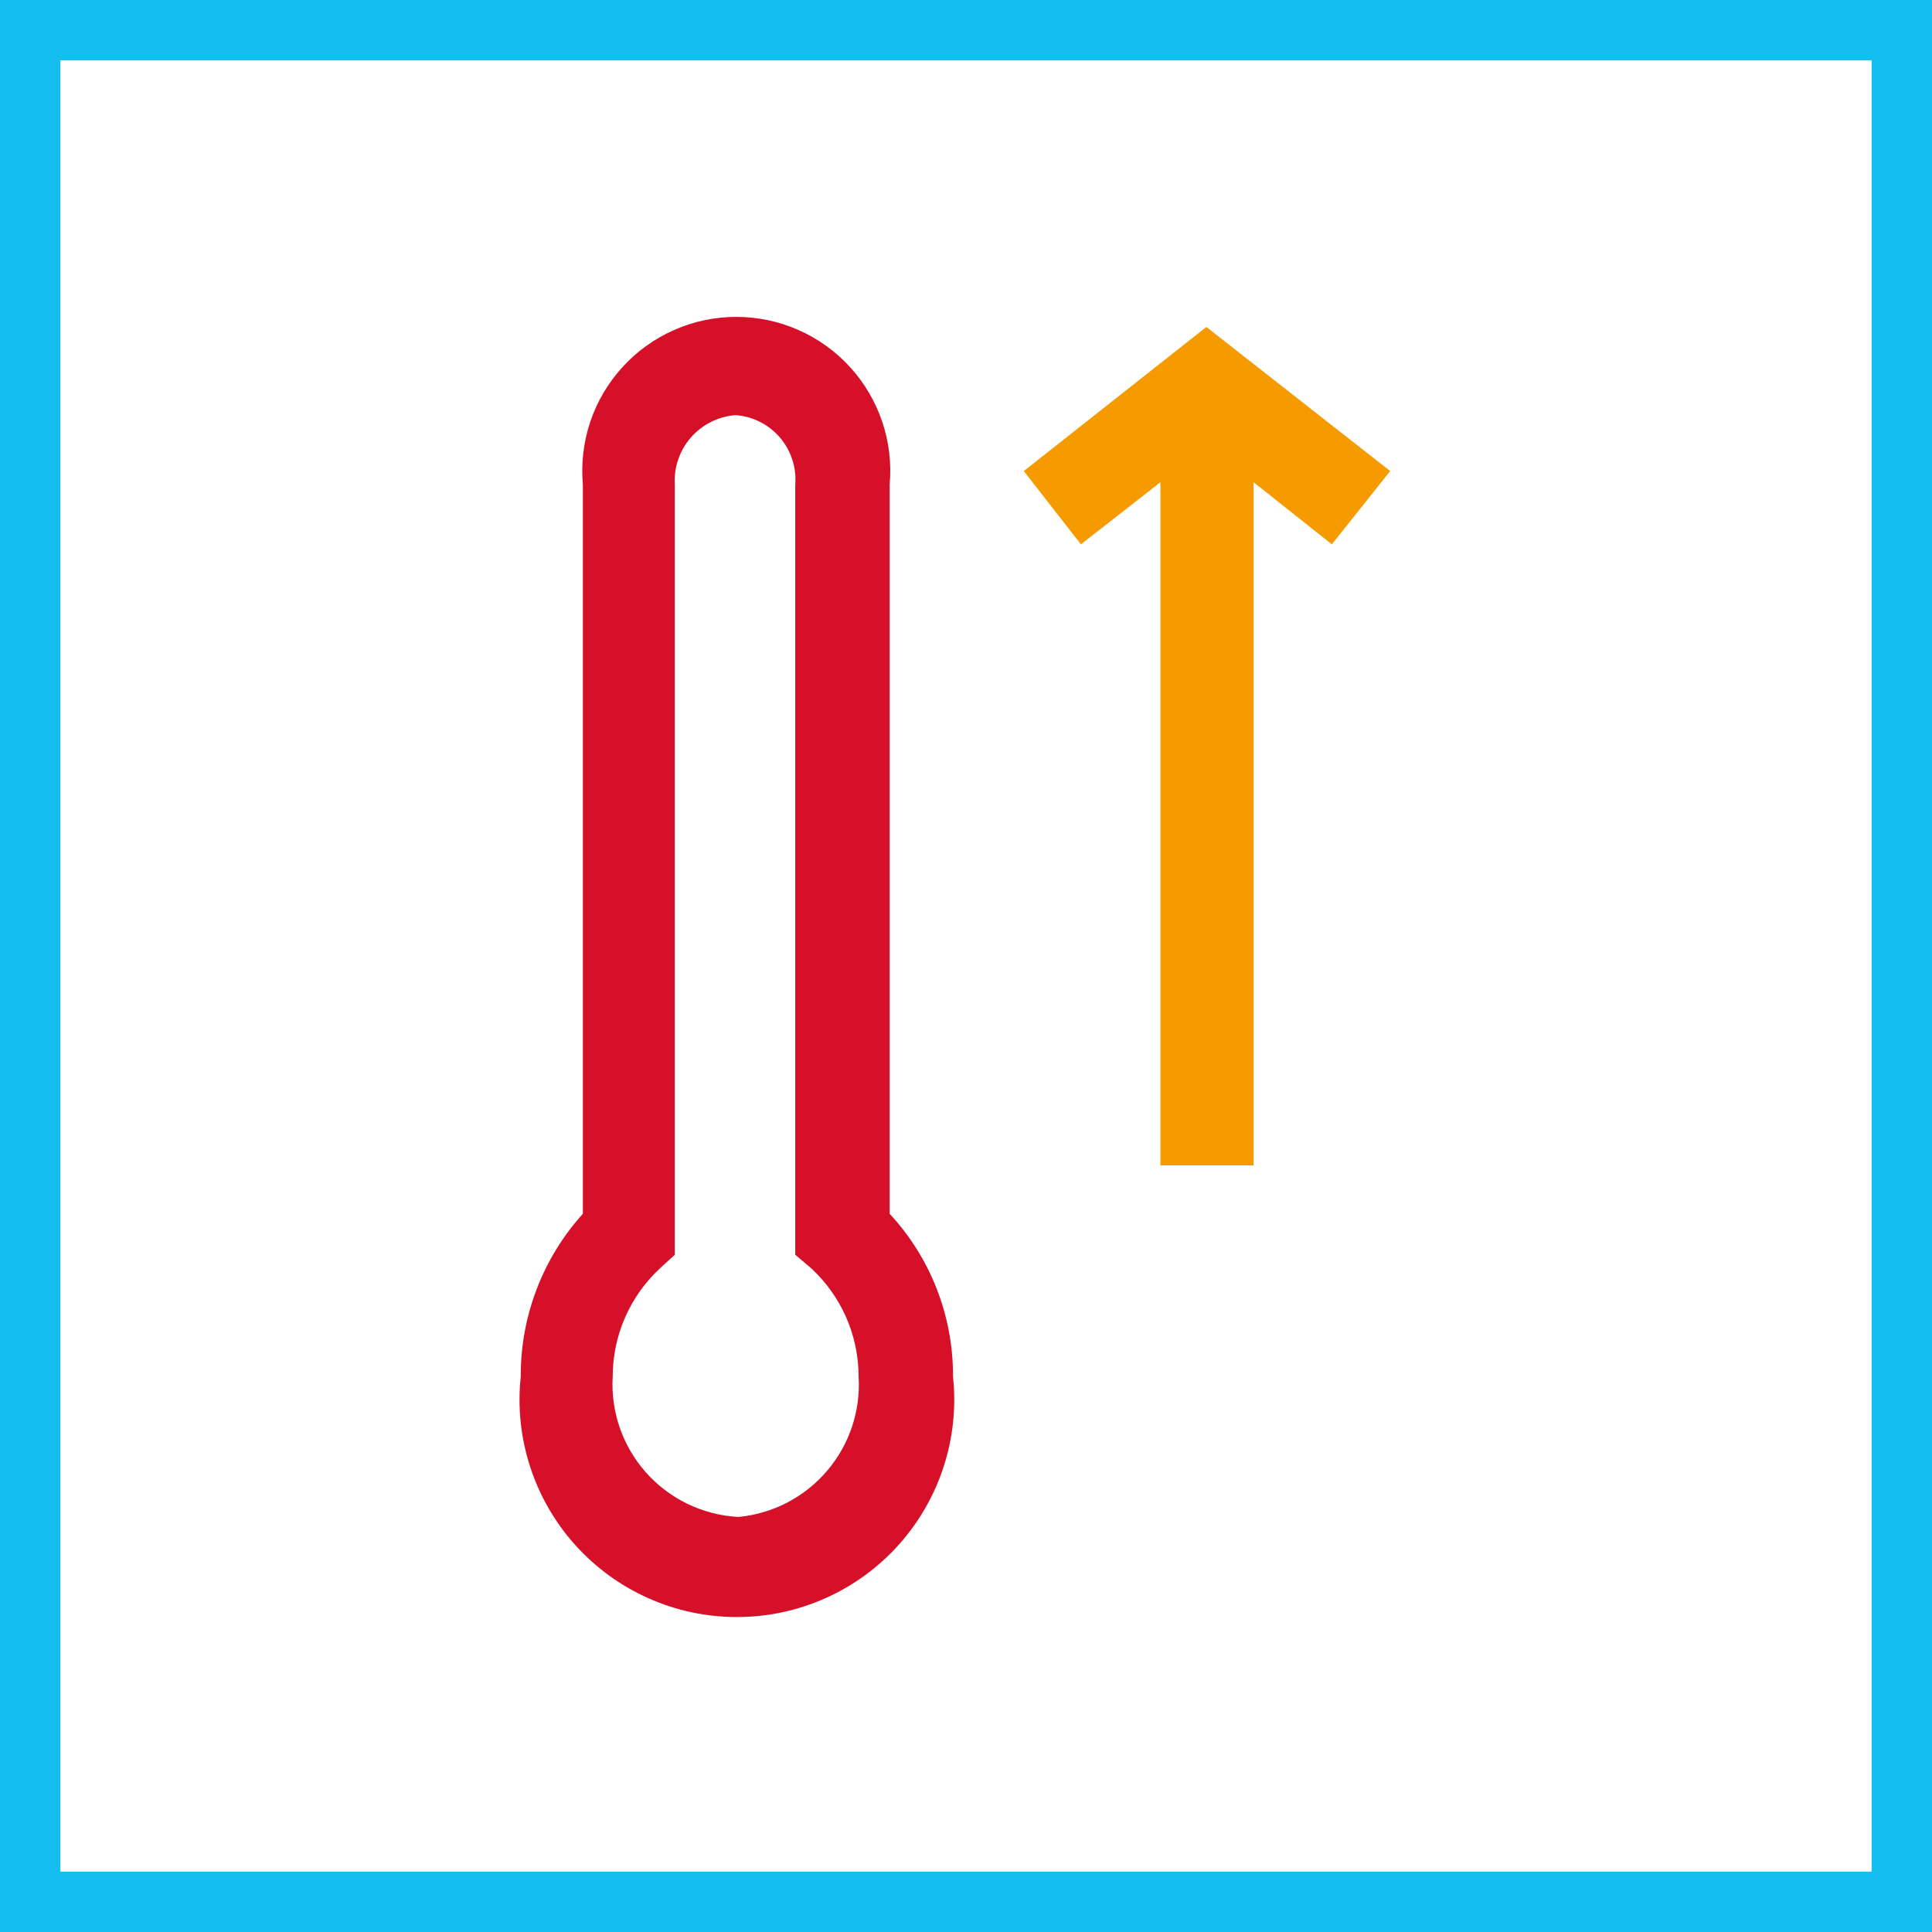
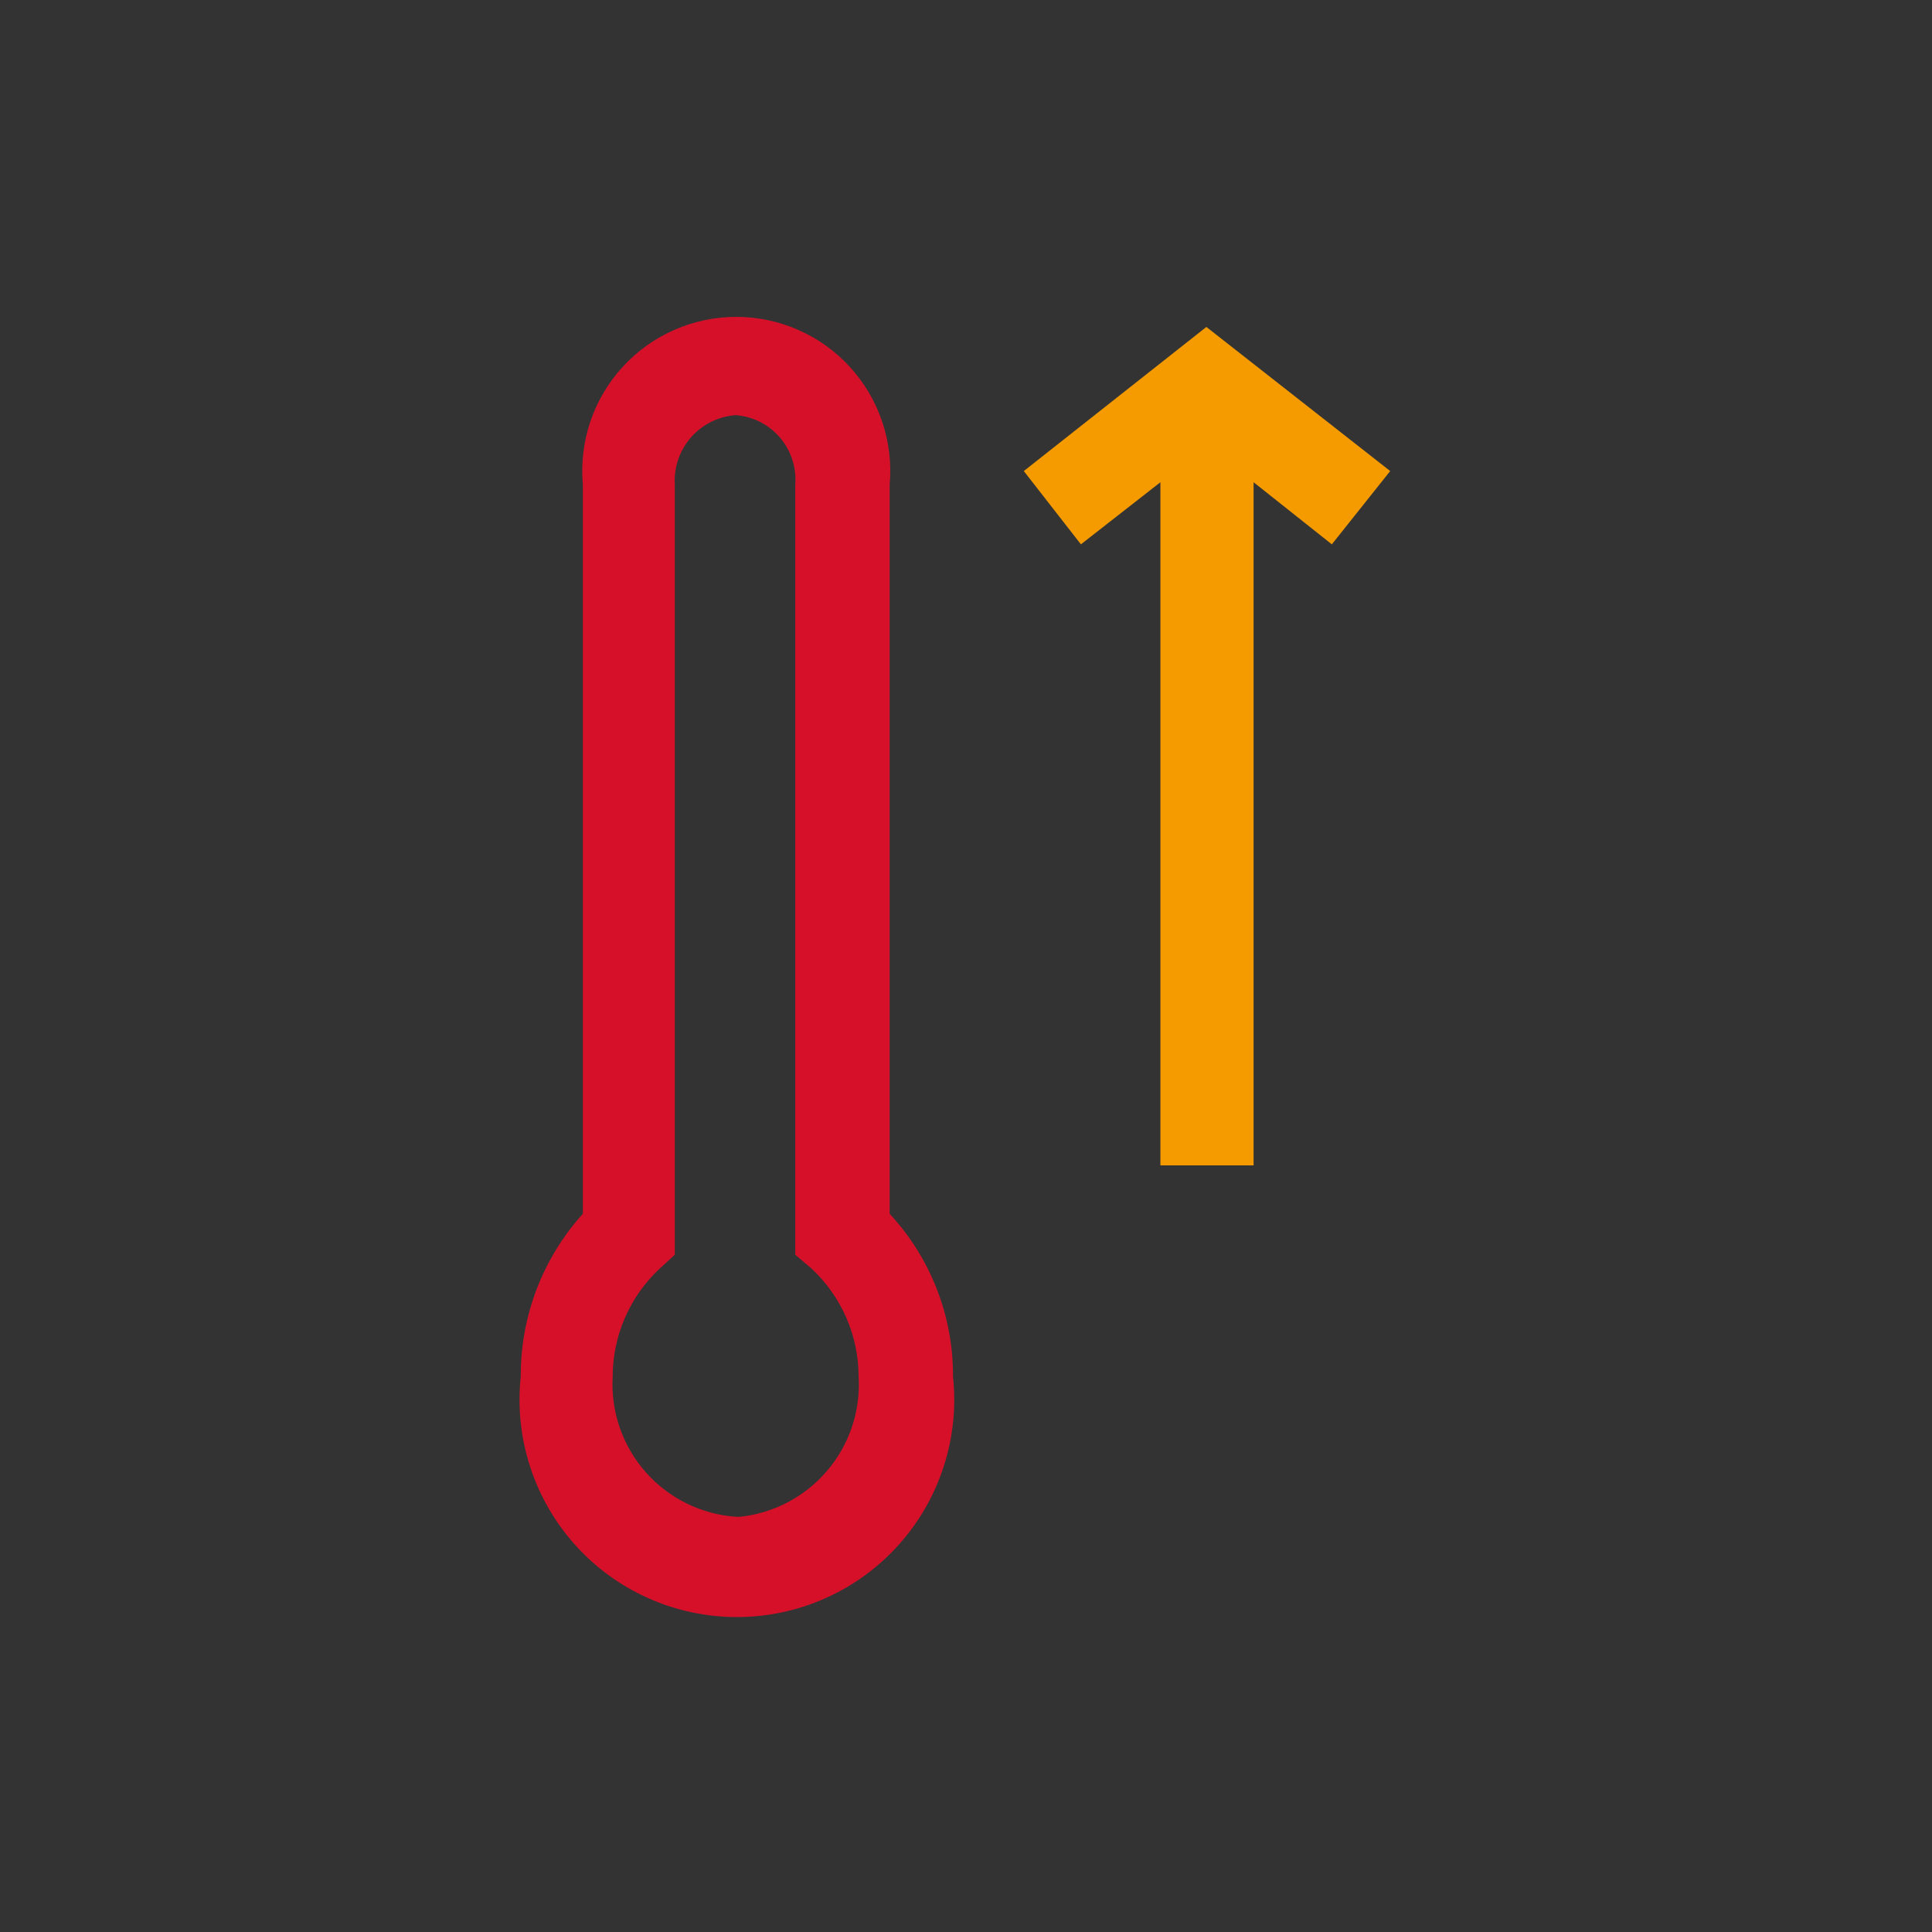
<svg xmlns="http://www.w3.org/2000/svg" width="48" height="48" viewBox="0 0 48 48" fill="none">
  <rect x="0" y="0" width="48" height="48" fill="#333333" stroke="none" />
-   <path d="M0.5 0.5H47.5V47.5H0.5V0.5Z" stroke-width="2" fill="white" stroke="#14BEF0" />
  <path d="M22.103 12.042C22.151 11.513 22.088 10.98 21.918 10.476C21.748 9.973 21.475 9.51 21.117 9.118C20.758 8.725 20.322 8.412 19.835 8.198C19.349 7.983 18.824 7.873 18.292 7.873C17.761 7.873 17.235 7.983 16.749 8.198C16.263 8.412 15.826 8.725 15.468 9.118C15.109 9.51 14.836 9.973 14.666 10.476C14.497 10.98 14.434 11.513 14.481 12.042V30.156C13.481 31.264 12.931 32.706 12.938 34.199C12.857 34.952 12.936 35.714 13.169 36.435C13.402 37.156 13.784 37.82 14.29 38.384C14.797 38.948 15.416 39.399 16.108 39.707C16.8 40.016 17.55 40.175 18.308 40.175C19.065 40.175 19.815 40.016 20.507 39.707C21.199 39.399 21.818 38.948 22.325 38.384C22.831 37.82 23.213 37.156 23.446 36.435C23.679 35.714 23.758 34.952 23.677 34.199C23.685 32.7 23.123 31.255 22.103 30.156V12.042ZM18.308 37.686C17.437 37.63 16.624 37.232 16.045 36.579C15.467 35.925 15.171 35.07 15.222 34.199C15.223 33.695 15.327 33.196 15.529 32.734C15.73 32.272 16.025 31.857 16.394 31.514L16.765 31.174V12.042C16.739 11.614 16.884 11.192 17.166 10.868C17.449 10.545 17.848 10.346 18.277 10.314C18.488 10.33 18.694 10.387 18.882 10.482C19.071 10.578 19.239 10.71 19.377 10.87C19.514 11.031 19.619 11.217 19.684 11.418C19.75 11.62 19.775 11.832 19.758 12.042V31.174L20.159 31.514C20.528 31.857 20.823 32.272 21.025 32.734C21.227 33.196 21.331 33.695 21.332 34.199C21.384 35.05 21.105 35.889 20.552 36.538C20 37.188 19.218 37.6 18.369 37.686H18.308Z" fill="#D7102A" />
  <path d="M34.539 11.703L29.972 8.123L25.436 11.703L26.855 13.524L28.83 11.981V28.953H31.145V11.981L33.089 13.524L34.539 11.703Z" fill="#F59B00" />
</svg>